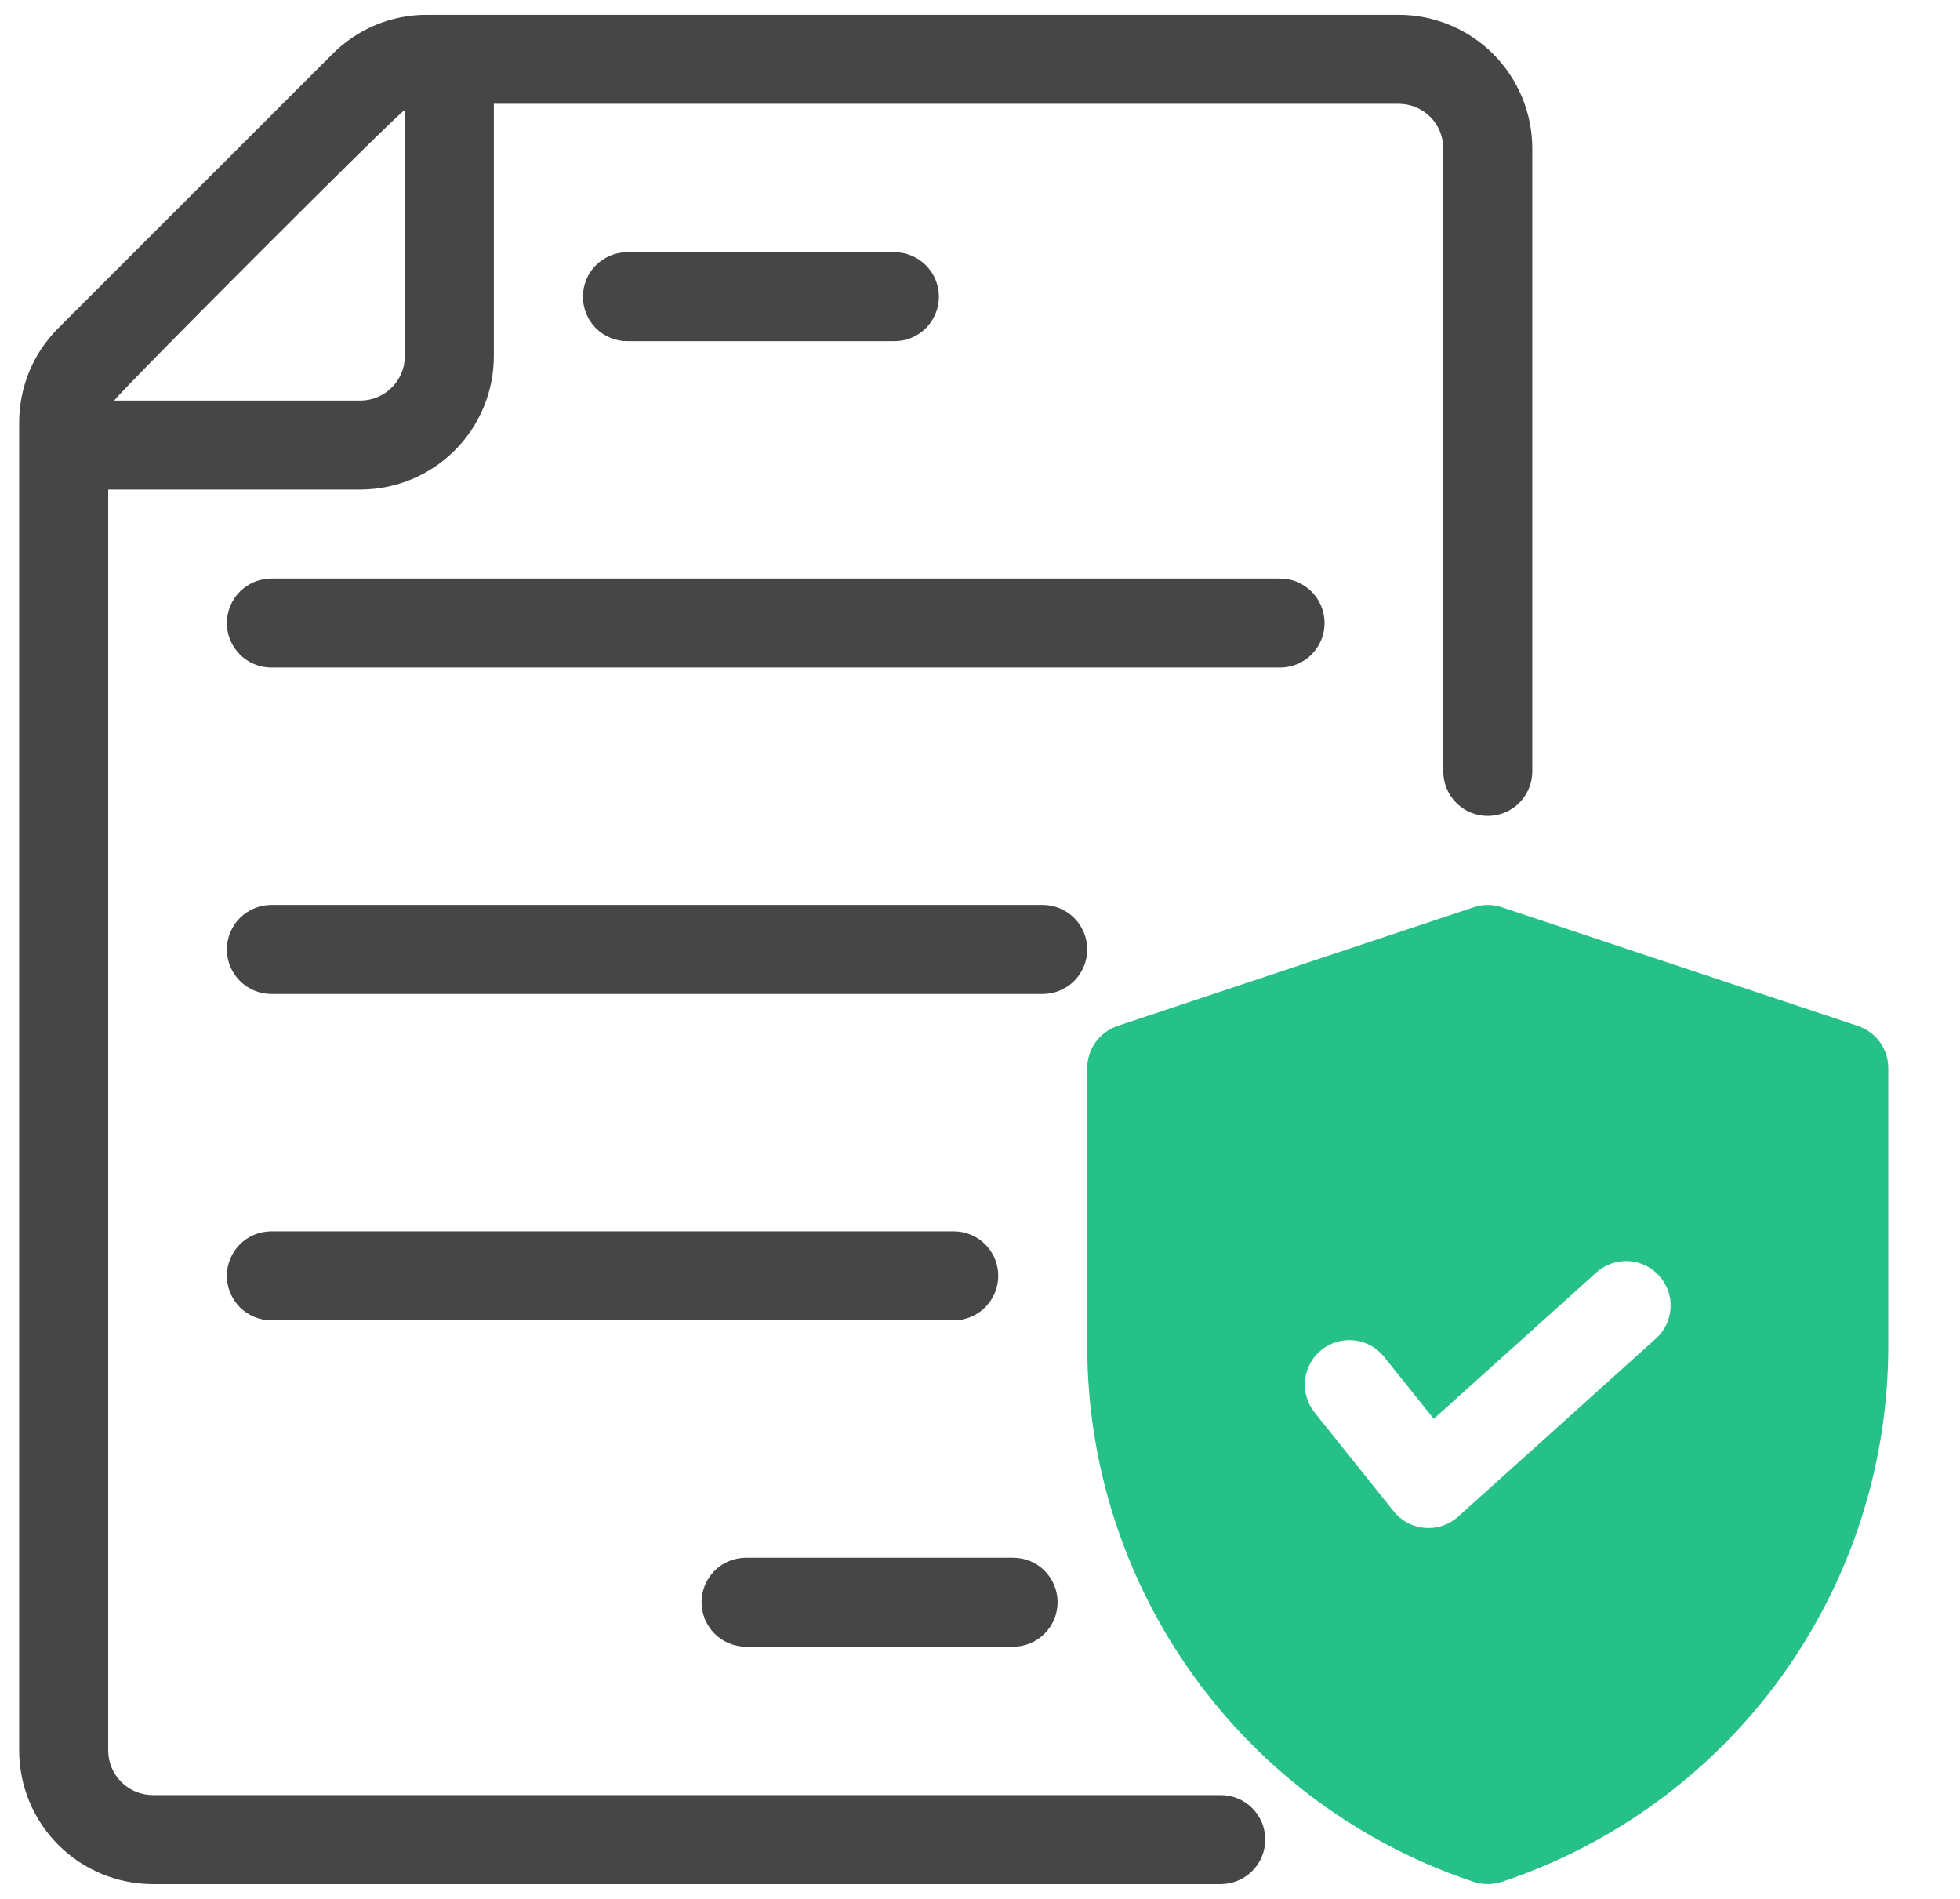
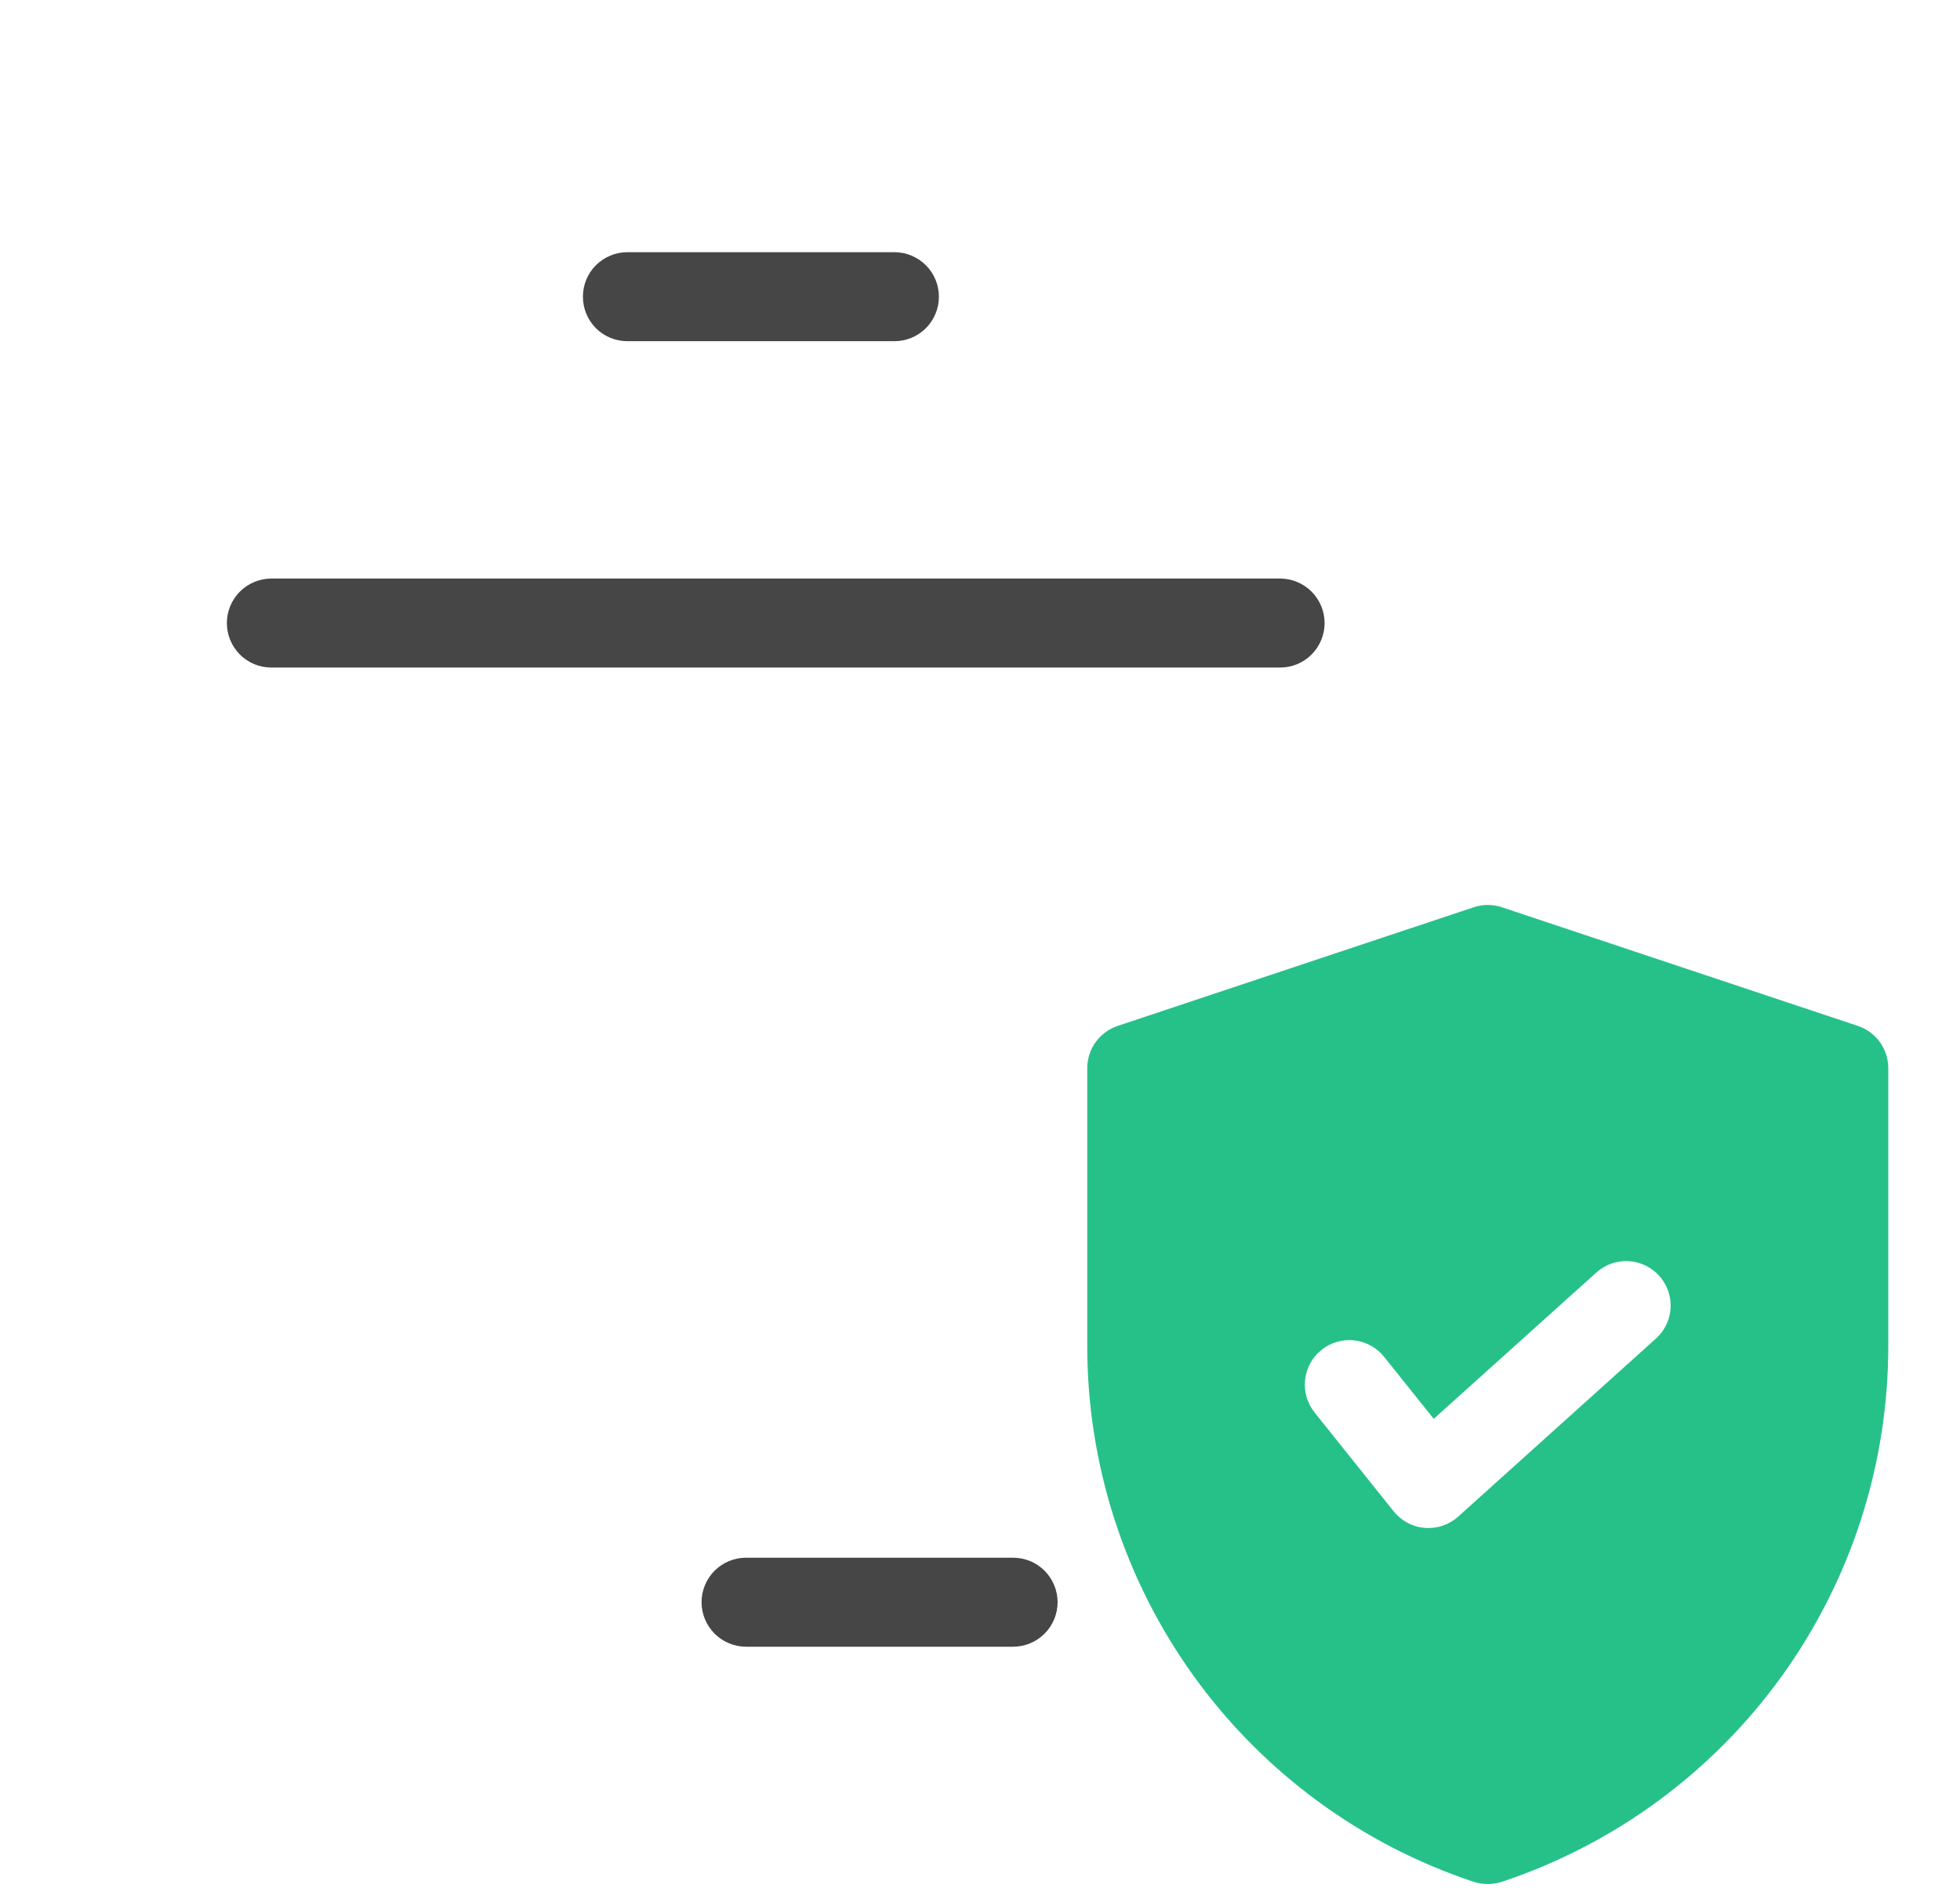
<svg xmlns="http://www.w3.org/2000/svg" width="32" height="31" viewBox="0 0 32 31" fill="none">
  <g clip-path="url(#clip0_687_6059)">
    <path d="M30.332 16.748L24.52 14.811C24.371 14.761 24.209 14.761 24.06 14.811L18.248 16.748C18.103 16.797 17.977 16.889 17.888 17.013C17.799 17.136 17.751 17.285 17.751 17.438V21.967C17.749 23.904 18.358 25.792 19.491 27.364C20.623 28.935 22.222 30.11 24.06 30.721C24.209 30.77 24.371 30.77 24.52 30.721C26.358 30.11 27.957 28.935 29.09 27.364C30.222 25.792 30.831 23.904 30.829 21.967V17.438C30.829 17.285 30.781 17.136 30.692 17.013C30.603 16.889 30.477 16.797 30.332 16.748ZM27.036 21.852L23.807 24.759C23.734 24.825 23.648 24.875 23.554 24.907C23.46 24.939 23.361 24.951 23.262 24.943C23.163 24.935 23.067 24.907 22.98 24.86C22.893 24.814 22.816 24.75 22.754 24.673L21.462 23.058C21.342 22.907 21.286 22.715 21.308 22.524C21.329 22.332 21.425 22.157 21.576 22.037C21.726 21.916 21.919 21.861 22.11 21.882C22.302 21.903 22.477 22 22.597 22.15L23.408 23.163L26.064 20.773C26.208 20.644 26.396 20.578 26.588 20.588C26.78 20.599 26.96 20.685 27.089 20.828C27.218 20.971 27.285 21.159 27.275 21.351C27.265 21.543 27.179 21.724 27.036 21.852V21.852Z" fill="#26C189" />
-     <path d="M22.837 0.242H6.97C6.684 0.241 6.4 0.297 6.135 0.407C5.871 0.517 5.631 0.678 5.429 0.881L0.952 5.357C0.749 5.559 0.588 5.799 0.478 6.064C0.369 6.329 0.313 6.612 0.313 6.899V28.578C0.314 29.156 0.544 29.71 0.953 30.119C1.361 30.527 1.915 30.757 2.493 30.758H19.93C20.123 30.758 20.308 30.681 20.444 30.545C20.581 30.409 20.657 30.224 20.657 30.031C20.657 29.838 20.581 29.654 20.444 29.517C20.308 29.381 20.123 29.305 19.93 29.305H2.493C2.301 29.304 2.116 29.228 1.98 29.091C1.843 28.955 1.767 28.771 1.767 28.578V7.992L5.884 7.992C6.462 7.991 7.016 7.762 7.424 7.353C7.833 6.944 8.063 6.39 8.063 5.812L8.063 1.695H22.837C23.03 1.695 23.214 1.772 23.351 1.908C23.487 2.044 23.563 2.229 23.564 2.422V12.594C23.564 12.786 23.64 12.971 23.776 13.107C23.913 13.244 24.097 13.32 24.29 13.32C24.483 13.32 24.668 13.244 24.804 13.107C24.94 12.971 25.017 12.786 25.017 12.594V2.422C25.016 1.844 24.786 1.29 24.378 0.881C23.969 0.473 23.415 0.243 22.837 0.242ZM5.884 6.539L1.865 6.539C1.94 6.409 6.458 1.882 6.61 1.794L6.61 5.812C6.61 6.005 6.534 6.19 6.397 6.326C6.261 6.462 6.076 6.539 5.884 6.539Z" fill="#464646" />
    <path d="M14.602 5.57C14.795 5.57 14.98 5.494 15.116 5.358C15.253 5.221 15.329 5.036 15.329 4.844C15.329 4.651 15.253 4.466 15.116 4.33C14.98 4.194 14.795 4.117 14.602 4.117H10.243C10.05 4.117 9.866 4.194 9.729 4.33C9.593 4.466 9.517 4.651 9.517 4.844C9.517 5.036 9.593 5.221 9.729 5.358C9.866 5.494 10.05 5.57 10.243 5.57H14.602Z" fill="#464646" />
    <path d="M20.899 9.445H4.431C4.238 9.445 4.053 9.522 3.917 9.658C3.781 9.794 3.704 9.979 3.704 10.172C3.704 10.365 3.781 10.549 3.917 10.686C4.053 10.822 4.238 10.898 4.431 10.898H20.899C21.092 10.898 21.277 10.822 21.413 10.686C21.549 10.549 21.626 10.365 21.626 10.172C21.626 9.979 21.549 9.794 21.413 9.658C21.277 9.522 21.092 9.445 20.899 9.445Z" fill="#464646" />
-     <path d="M17.751 15.5C17.751 15.405 17.732 15.31 17.695 15.222C17.659 15.134 17.605 15.054 17.538 14.986C17.471 14.919 17.39 14.865 17.302 14.829C17.214 14.792 17.12 14.773 17.024 14.773H4.431C4.238 14.773 4.053 14.85 3.917 14.986C3.781 15.123 3.704 15.307 3.704 15.5C3.704 15.693 3.781 15.877 3.917 16.014C4.053 16.15 4.238 16.227 4.431 16.227H17.024C17.12 16.227 17.214 16.208 17.302 16.171C17.39 16.135 17.471 16.081 17.538 16.014C17.605 15.946 17.659 15.866 17.695 15.778C17.732 15.69 17.751 15.595 17.751 15.5Z" fill="#464646" />
-     <path d="M16.298 20.828C16.298 20.733 16.279 20.638 16.243 20.55C16.206 20.462 16.152 20.382 16.085 20.314C16.018 20.247 15.938 20.193 15.849 20.157C15.761 20.12 15.667 20.102 15.571 20.102H4.431C4.238 20.102 4.053 20.178 3.917 20.314C3.781 20.451 3.704 20.635 3.704 20.828C3.704 21.021 3.781 21.206 3.917 21.342C4.053 21.478 4.238 21.555 4.431 21.555H15.571C15.667 21.555 15.761 21.536 15.849 21.499C15.938 21.463 16.018 21.409 16.085 21.342C16.152 21.274 16.206 21.194 16.243 21.106C16.279 21.018 16.298 20.924 16.298 20.828Z" fill="#464646" />
    <path d="M12.181 26.883H16.54C16.733 26.883 16.918 26.806 17.054 26.67C17.19 26.534 17.267 26.349 17.267 26.156C17.267 25.964 17.19 25.779 17.054 25.642C16.918 25.506 16.733 25.43 16.54 25.43H12.181C11.988 25.43 11.803 25.506 11.667 25.642C11.531 25.779 11.454 25.964 11.454 26.156C11.454 26.349 11.531 26.534 11.667 26.67C11.803 26.806 11.988 26.883 12.181 26.883Z" fill="#464646" />
  </g>
  <defs>
    <clipPath id="clip0_687_6059">
      <rect width="31" height="31" fill="white" transform="translate(0.071)" />
    </clipPath>
  </defs>
</svg>